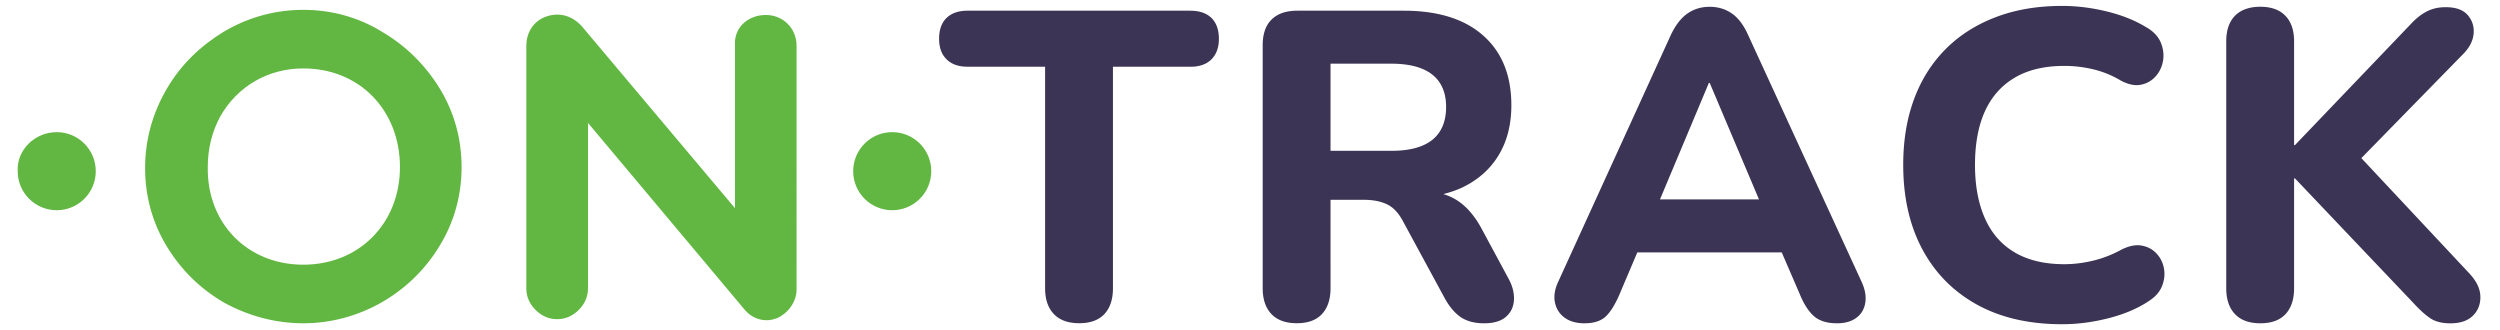
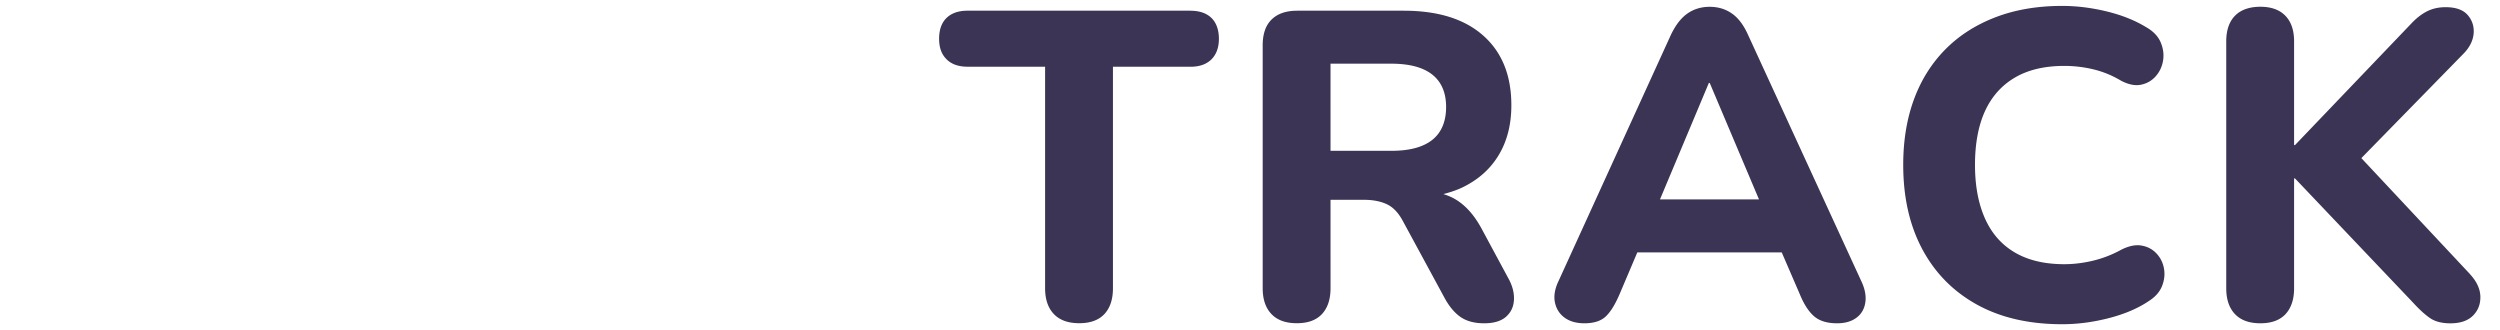
<svg xmlns="http://www.w3.org/2000/svg" width="643" height="85" fill="none">
  <path fill="#3C3454" d="M306.18 2.75h-57.31c-2.33 0-4.13.62-5.41 1.86-1.28 1.24-1.92 3.02-1.92 5.35 0 2.33.64 4.02 1.92 5.29 1.28 1.28 3.08 1.91 5.41 1.91h19.93v56.97c0 2.85.75 5.07 2.25 6.64 1.5 1.58 3.68 2.36 6.53 2.36s5.01-.79 6.48-2.36c1.46-1.58 2.19-3.79 2.19-6.64V17.17h19.93c2.33 0 4.13-.64 5.41-1.91 1.27-1.28 1.91-3.04 1.91-5.29s-.64-4.11-1.91-5.35c-1.28-1.24-3.08-1.86-5.41-1.86v-.01ZM380.95 58.6c-1.73-3.15-3.77-5.5-6.14-7.04-1.11-.72-2.31-1.25-3.58-1.64 1.71-.45 3.35-.98 4.82-1.68 4.09-1.95 7.23-4.73 9.4-8.33 2.18-3.6 3.27-7.88 3.27-12.84 0-7.66-2.4-13.63-7.21-17.9-4.8-4.28-11.64-6.42-20.49-6.42h-27.36c-2.85 0-5.05.75-6.59 2.25s-2.31 3.72-2.31 6.64v62.49c0 2.85.75 5.07 2.25 6.64 1.5 1.58 3.68 2.36 6.53 2.36s5.01-.79 6.47-2.36c1.46-1.58 2.2-3.79 2.2-6.64V51.39h8.56c2.33 0 4.3.38 5.91 1.13 1.61.75 2.98 2.18 4.11 4.28l10.81 19.93c1.2 2.18 2.57 3.79 4.11 4.84 1.54 1.05 3.55 1.58 6.02 1.58 2.47 0 4.35-.56 5.63-1.69 1.28-1.13 1.95-2.59 2.03-4.39.08-1.8-.41-3.64-1.46-5.52l-6.98-12.95Zm-23.09-19.81h-15.65V16.38h15.65c4.65 0 8.16.94 10.53 2.81 2.36 1.88 3.55 4.66 3.55 8.33s-1.18 6.57-3.55 8.45c-2.36 1.88-5.87 2.82-10.53 2.82ZM449.64 9.06c-1.13-2.55-2.51-4.41-4.17-5.57-1.65-1.16-3.57-1.74-5.74-1.74-2.17 0-4.09.58-5.74 1.74-1.65 1.16-3.08 3.02-4.28 5.57l-28.83 63.17c-.98 2.03-1.29 3.87-.96 5.52.34 1.65 1.16 2.97 2.48 3.94 1.31.97 3.02 1.46 5.12 1.46 2.4 0 4.22-.58 5.46-1.74 1.24-1.16 2.42-3.06 3.55-5.69l4.59-10.81h37.14l4.67 10.81c1.05 2.55 2.27 4.43 3.66 5.63 1.39 1.2 3.36 1.8 5.91 1.8 2.03 0 3.68-.47 4.95-1.41 1.28-.94 2.05-2.25 2.31-3.94.26-1.69-.1-3.55-1.07-5.57L449.64 9.06Zm-10.13 12.27h.23l12.67 29.95h-25.46l12.57-29.95h-.01ZM554.64 65.19c-1.01-1.09-2.29-1.76-3.83-2.03-1.54-.27-3.28.09-5.23 1.07a29.055 29.055 0 0 1-7.26 2.82c-2.51.6-4.97.9-7.38.9-5.03 0-9.25-.99-12.67-2.98s-5.99-4.9-7.71-8.73c-1.72-3.83-2.59-8.44-2.59-13.85s.86-10.09 2.59-13.85c1.73-3.75 4.3-6.62 7.71-8.61 3.41-1.99 7.64-2.98 12.67-2.98 2.55 0 5.07.3 7.54.9 2.48.6 4.84 1.58 7.1 2.93 1.88.98 3.57 1.31 5.07 1.01 1.5-.3 2.76-1.01 3.77-2.14 1.02-1.13 1.65-2.48 1.92-4.05.26-1.58.05-3.15-.62-4.73-.68-1.58-1.95-2.89-3.83-3.94-2.85-1.73-6.21-3.06-10.08-4s-7.67-1.41-11.43-1.41c-6.38 0-12.1.98-17.17 2.93-5.07 1.95-9.37 4.71-12.89 8.28-3.52 3.57-6.21 7.84-8.05 12.84-1.84 4.99-2.76 10.6-2.76 16.83 0 8.33 1.63 15.56 4.9 21.68 3.27 6.12 7.94 10.87 14.02 14.24 6.08 3.37 13.4 5.07 21.96 5.07 3.98 0 7.99-.53 12.05-1.58 4.05-1.05 7.47-2.51 10.25-4.39 1.65-1.05 2.78-2.33 3.38-3.83.6-1.5.77-3 .51-4.5-.27-1.5-.9-2.8-1.92-3.88l-.02-.02ZM635.32 70.538l-27.98-29.87 26.4-26.99c1.5-1.58 2.33-3.27 2.48-5.07.15-1.8-.36-3.38-1.52-4.73-1.17-1.35-3.06-2.03-5.69-2.03-1.8 0-3.4.36-4.79 1.07-1.39.71-2.72 1.74-4 3.1l-29.95 31.3h-.23v-26.68c0-2.85-.75-5.05-2.25-6.59s-3.64-2.31-6.42-2.31-5.03.77-6.53 2.31-2.25 3.74-2.25 6.59v63.51c0 2.85.75 5.07 2.25 6.64 1.5 1.58 3.68 2.36 6.53 2.36s5.01-.79 6.47-2.36c1.46-1.58 2.2-3.79 2.2-6.64v-28.26h.23l30.4 31.98c1.58 1.73 3.02 3.04 4.33 3.94 1.31.9 3.06 1.35 5.24 1.35 2.55 0 4.48-.66 5.8-1.97 1.31-1.31 1.95-2.94 1.91-4.9-.04-1.95-.92-3.86-2.64-5.74l.01-.01Z" />
-   <path fill="#61B741" d="M14.59 33.988c-5.55 0-10.31 4.49-10.04 10.04 0 5.55 4.49 10.04 10.04 10.04 5.55 0 10.04-4.49 10.04-10.04 0-5.55-4.49-10.04-10.04-10.04ZM229.48 33.988c-5.55 0-10.04 4.49-10.04 10.04 0 5.55 4.49 10.04 10.04 10.04 5.55 0 10.04-4.49 10.04-10.04 0-5.55-4.49-10.04-10.04-10.04ZM196.97 3.85c-4.49 0-8.19 3.17-7.93 7.67v42.03L149.65 6.76c-2.64-2.91-6.08-3.7-9.52-2.38-3.17 1.32-4.76 4.23-4.76 7.4v62.38c0 2.11.79 3.96 2.38 5.55 1.59 1.59 3.44 2.38 5.55 2.38s3.96-.79 5.55-2.38c1.59-1.59 2.38-3.44 2.38-5.55V31.61l39.91 47.58c1.59 2.11 3.7 3.17 6.08 3.17 1.06 0 1.85-.26 2.64-.53 2.91-1.32 5.02-4.23 5.02-7.4V11.78c0-4.49-3.44-7.93-7.93-7.93h.02ZM98.11 8.081c-6.08-3.7-12.95-5.55-20.09-5.55-7.14 0-14.01 1.85-20.35 5.55-6.08 3.7-11.1 8.46-14.8 14.8-3.7 6.34-5.55 13.22-5.55 20.35 0 7.13 1.85 14.01 5.55 20.09 3.7 6.08 8.46 10.84 14.8 14.54 6.34 3.44 13.22 5.29 20.35 5.29 14.27 0 27.75-7.67 35.15-20.09 3.7-6.08 5.55-12.95 5.55-20.09 0-7.14-1.85-14.01-5.55-20.09-3.7-6.08-8.72-11.1-15.07-14.8h.01Zm-20.09 60c-14.54 0-24.85-10.84-24.58-25.11 0-4.76 1.06-8.99 3.17-12.95 4.49-7.93 12.42-12.42 21.41-12.42 14.54 0 24.85 10.84 24.85 25.37 0 14.53-10.57 25.11-24.85 25.11Z" />
</svg>